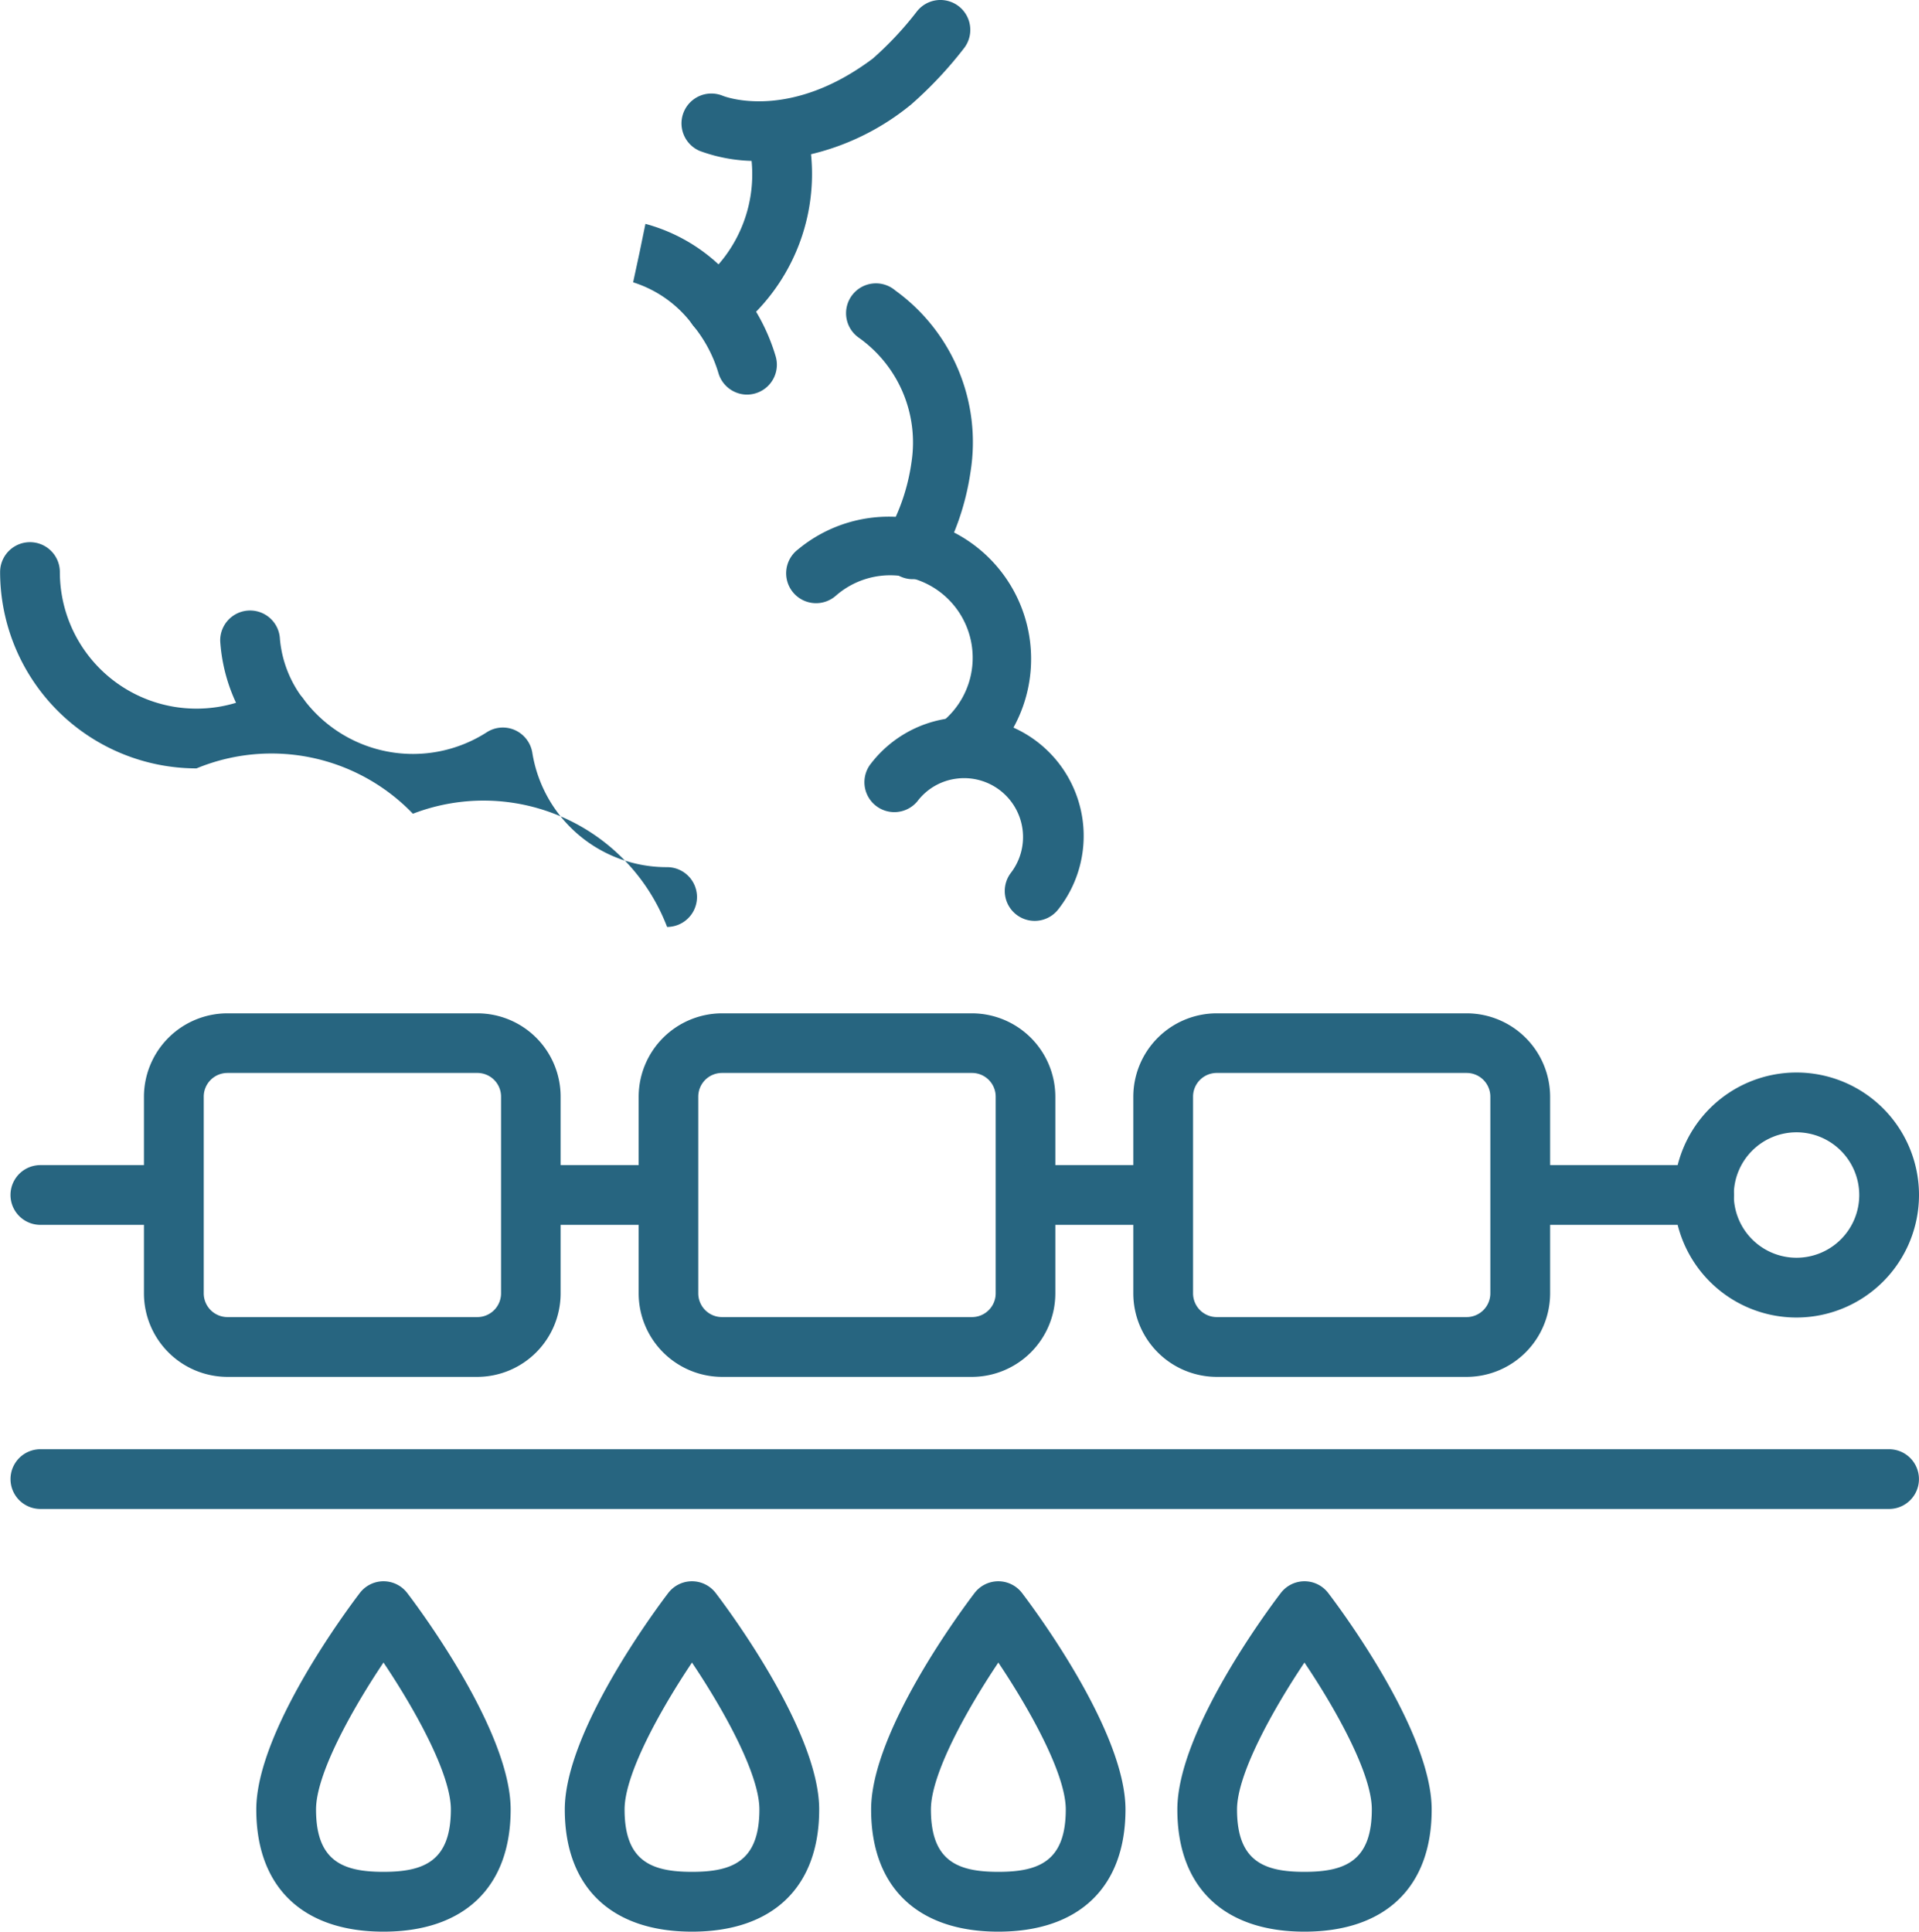
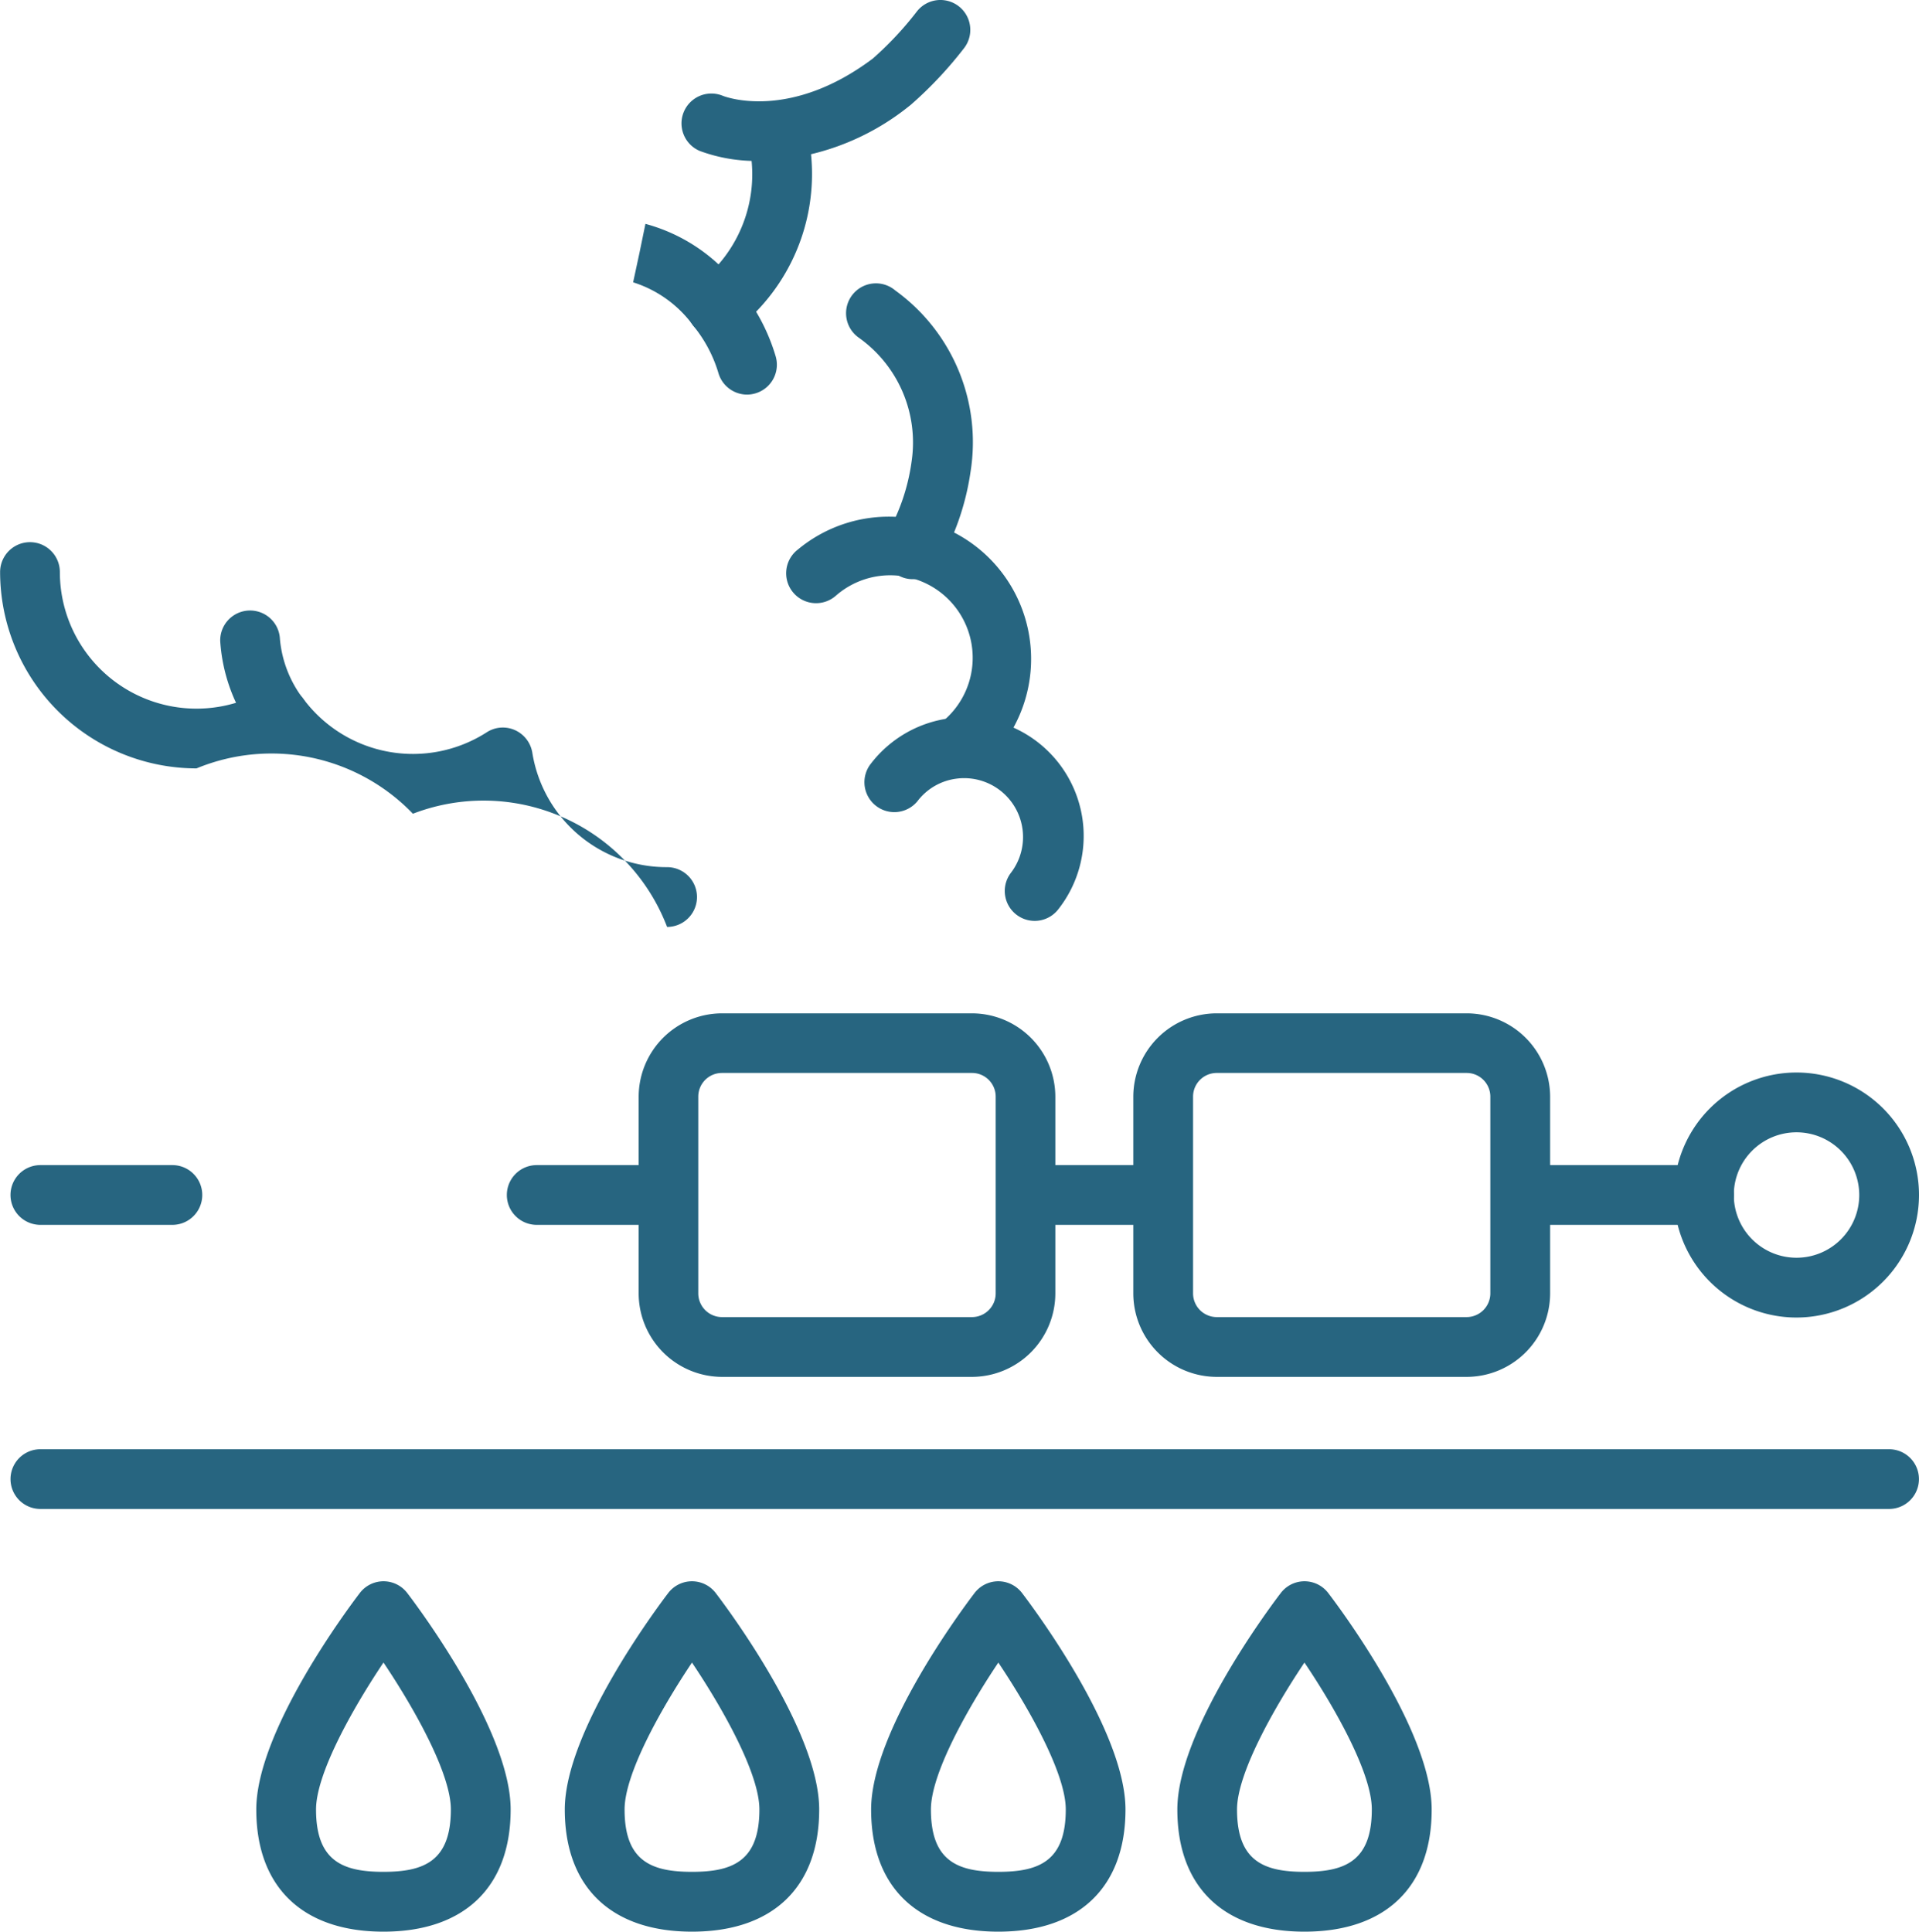
<svg xmlns="http://www.w3.org/2000/svg" width="52.991" height="53.342" viewBox="0 0 52.991 53.342">
  <g transform="translate(-2229.379 -7087.244)">
    <path d="M2248.487,7140.586c-2.23,0-3.512-1.23-3.512-3.374,0-2.175,2.565-5.595,2.856-5.977a.825.825,0,0,1,1.312,0c.292.382,2.857,3.8,2.857,5.977C2252,7139.356,2250.72,7140.586,2248.487,7140.586Zm0-7.431c-.888,1.326-1.861,3.088-1.861,4.057,0,1.43.744,1.722,1.861,1.722s1.862-.292,1.862-1.722C2250.349,7136.24,2249.376,7134.479,2248.487,7133.155Z" fill="#276580" />
    <path d="M2256.947,7140.586c-2.233,0-3.513-1.23-3.513-3.374,0-2.175,2.564-5.595,2.856-5.977a.825.825,0,0,1,1.312,0c.291.382,2.856,3.8,2.856,5.977C2260.458,7139.356,2259.178,7140.586,2256.947,7140.586Zm0-7.431c-.889,1.326-1.862,3.088-1.862,4.057,0,1.43.743,1.722,1.862,1.722s1.862-.292,1.862-1.722C2258.809,7136.24,2257.834,7134.479,2256.947,7133.155Z" fill="#276580" />
    <path d="M2239.968,7140.586c-2.231,0-3.512-1.23-3.512-3.374,0-2.175,2.566-5.595,2.858-5.977a.824.824,0,0,1,1.311,0c.292.382,2.855,3.8,2.855,5.977C2243.48,7139.356,2242.2,7140.586,2239.968,7140.586Zm0-7.431c-.889,1.326-1.862,3.088-1.862,4.057,0,1.43.745,1.722,1.861,1.722s1.862-.292,1.862-1.722C2241.83,7136.24,2240.858,7134.479,2239.969,7133.155Z" fill="#276580" />
    <path d="M2265.4,7140.586c-2.231,0-3.51-1.23-3.51-3.374,0-2.175,2.563-5.595,2.856-5.977a.824.824,0,0,1,1.311,0c.293.382,2.856,3.8,2.856,5.977C2268.915,7139.356,2267.635,7140.586,2265.4,7140.586Zm0-7.431c-.889,1.326-1.862,3.088-1.862,4.057,0,1.43.745,1.722,1.86,1.722s1.862-.292,1.862-1.722C2267.264,7136.24,2266.292,7134.479,2265.4,7133.155Z" fill="#276580" />
-     <path d="M2242.56,7125.266h-6.9a2.309,2.309,0,0,1-2.306-2.307v-5.432a2.307,2.307,0,0,1,2.306-2.3h6.9a2.3,2.3,0,0,1,2.3,2.3v5.432A2.307,2.307,0,0,1,2242.56,7125.266Zm-6.9-8.393a.655.655,0,0,0-.655.654v5.432a.657.657,0,0,0,.655.656h6.9a.656.656,0,0,0,.655-.656v-5.432a.654.654,0,0,0-.655-.654Z" fill="#276580" />
    <path d="M2256.221,7125.266h-6.906a2.309,2.309,0,0,1-2.3-2.307v-5.432a2.306,2.306,0,0,1,2.3-2.3h6.906a2.307,2.307,0,0,1,2.3,2.3v5.432A2.309,2.309,0,0,1,2256.221,7125.266Zm-6.906-8.393a.654.654,0,0,0-.654.654v5.432a.656.656,0,0,0,.654.656h6.906a.656.656,0,0,0,.653-.656v-5.432a.654.654,0,0,0-.653-.654Z" fill="#276580" />
    <path d="M2269.879,7125.266h-6.9a2.308,2.308,0,0,1-2.305-2.307v-5.432a2.306,2.306,0,0,1,2.305-2.3h6.9a2.307,2.307,0,0,1,2.305,2.3v5.432A2.31,2.31,0,0,1,2269.879,7125.266Zm-6.9-8.393a.654.654,0,0,0-.655.654v5.432a.656.656,0,0,0,.655.656h6.9a.657.657,0,0,0,.654-.656v-5.432a.655.655,0,0,0-.654-.654Z" fill="#276580" />
    <path d="M2276.437,7121.068h-4.972a.825.825,0,1,1,0-1.65h4.972a.825.825,0,0,1,0,1.65Z" fill="#276580" />
    <path d="M2261.479,7121.068h-3.646a.825.825,0,1,1,0-1.65h3.646a.825.825,0,1,1,0,1.65Z" fill="#276580" />
-     <path d="M2247.808,7121.068H2244.2a.825.825,0,0,1,0-1.65h3.608a.825.825,0,1,1,0,1.65Z" fill="#276580" />
+     <path d="M2247.808,7121.068H2244.2a.825.825,0,0,1,0-1.65h3.608a.825.825,0,1,1,0,1.65" fill="#276580" />
    <path d="M2234.139,7121.068h-3.645a.825.825,0,1,1,0-1.65h3.645a.825.825,0,1,1,0,1.65Z" fill="#276580" />
    <path d="M2278.988,7123.627a3.383,3.383,0,1,1,3.382-3.383A3.386,3.386,0,0,1,2278.988,7123.627Zm0-5.115a1.732,1.732,0,1,0,1.732,1.732A1.734,1.734,0,0,0,2278.988,7118.512Z" fill="#276580" />
    <path d="M2281.544,7128.913h-51.05a.824.824,0,1,1,0-1.649h51.05a.824.824,0,1,1,0,1.649Z" fill="#276580" />
    <path d="M2250.01,7098.141a.827.827,0,0,1-.791-.59,3.752,3.752,0,0,0-.691-1.307.825.825,0,0,1,.139-1.179,3.791,3.791,0,0,0,1.4-3.805.826.826,0,0,1,1.615-.349,5.457,5.457,0,0,1-1.424,4.941,5.377,5.377,0,0,1,.539,1.228.824.824,0,0,1-.556,1.026A.835.835,0,0,1,2250.01,7098.141Z" fill="#276580" />
    <path d="M2247.8,7112.841a5.426,5.426,0,0,0-7.019-3.126,5.418,5.418,0,0,0-5.976-1.252,5.429,5.429,0,0,1-5.423-5.422.825.825,0,1,1,1.65,0,3.773,3.773,0,0,0,5.646,3.274.825.825,0,0,1,1.074.222,3.77,3.77,0,0,0,5.066.93.82.82,0,0,1,.781-.061.83.83,0,0,1,.479.621,3.755,3.755,0,0,0,3.722,3.163.825.825,0,1,1,0,1.651Z" fill="#276580" />
    <path d="M2249.167,7096.547a.817.817,0,0,1-.647-.315,3.268,3.268,0,0,0-1.658-1.192l.174-.807.166-.807a4.8,4.8,0,0,1,2.613,1.785.823.823,0,0,1-.648,1.336Z" fill="#276580" />
    <path d="M2250.343,7091.688a4.488,4.488,0,0,1-1.639-.275.825.825,0,0,1,.638-1.522c.091.035,1.851.689,4.139-1.03a9.25,9.25,0,0,0,1.21-1.292.825.825,0,0,1,1.313,1,11.036,11.036,0,0,1-1.471,1.566c-.011.01-.023.019-.035.028A6.854,6.854,0,0,1,2250.343,7091.688Z" fill="#276580" />
    <path d="M2237.086,7107.855a.822.822,0,0,1-.649-.316,4.75,4.75,0,0,1-.977-2.594.825.825,0,0,1,1.649-.054,3.183,3.183,0,0,0,.626,1.629.826.826,0,0,1-.14,1.16A.834.834,0,0,1,2237.086,7107.855Z" fill="#276580" />
    <path d="M2257.95,7112.674a.826.826,0,0,1-.656-1.327,1.626,1.626,0,0,0-1.508-2.6,1.609,1.609,0,0,0-1.076.626.826.826,0,0,1-1.313-1,3.277,3.277,0,1,1,5.208,3.978A.824.824,0,0,1,2257.95,7112.674Z" fill="#276580" />
    <path d="M2255.907,7108.649a.825.825,0,0,1-.527-1.459,2.278,2.278,0,1,0-2.915-3.5.826.826,0,1,1-1.056-1.269,3.929,3.929,0,0,1,5.028,6.039A.826.826,0,0,1,2255.907,7108.649Z" fill="#276580" />
    <path d="M2254.581,7103.238a.805.805,0,0,1-.434-.127.823.823,0,0,1-.267-1.133,5.538,5.538,0,0,0,.671-1.986,3.547,3.547,0,0,0-1.459-3.424.825.825,0,1,1,1.013-1.3,5.169,5.169,0,0,1,2.075,5,7.167,7.167,0,0,1-.9,2.583A.822.822,0,0,1,2254.581,7103.238Z" fill="#276580" />
  </g>
</svg>